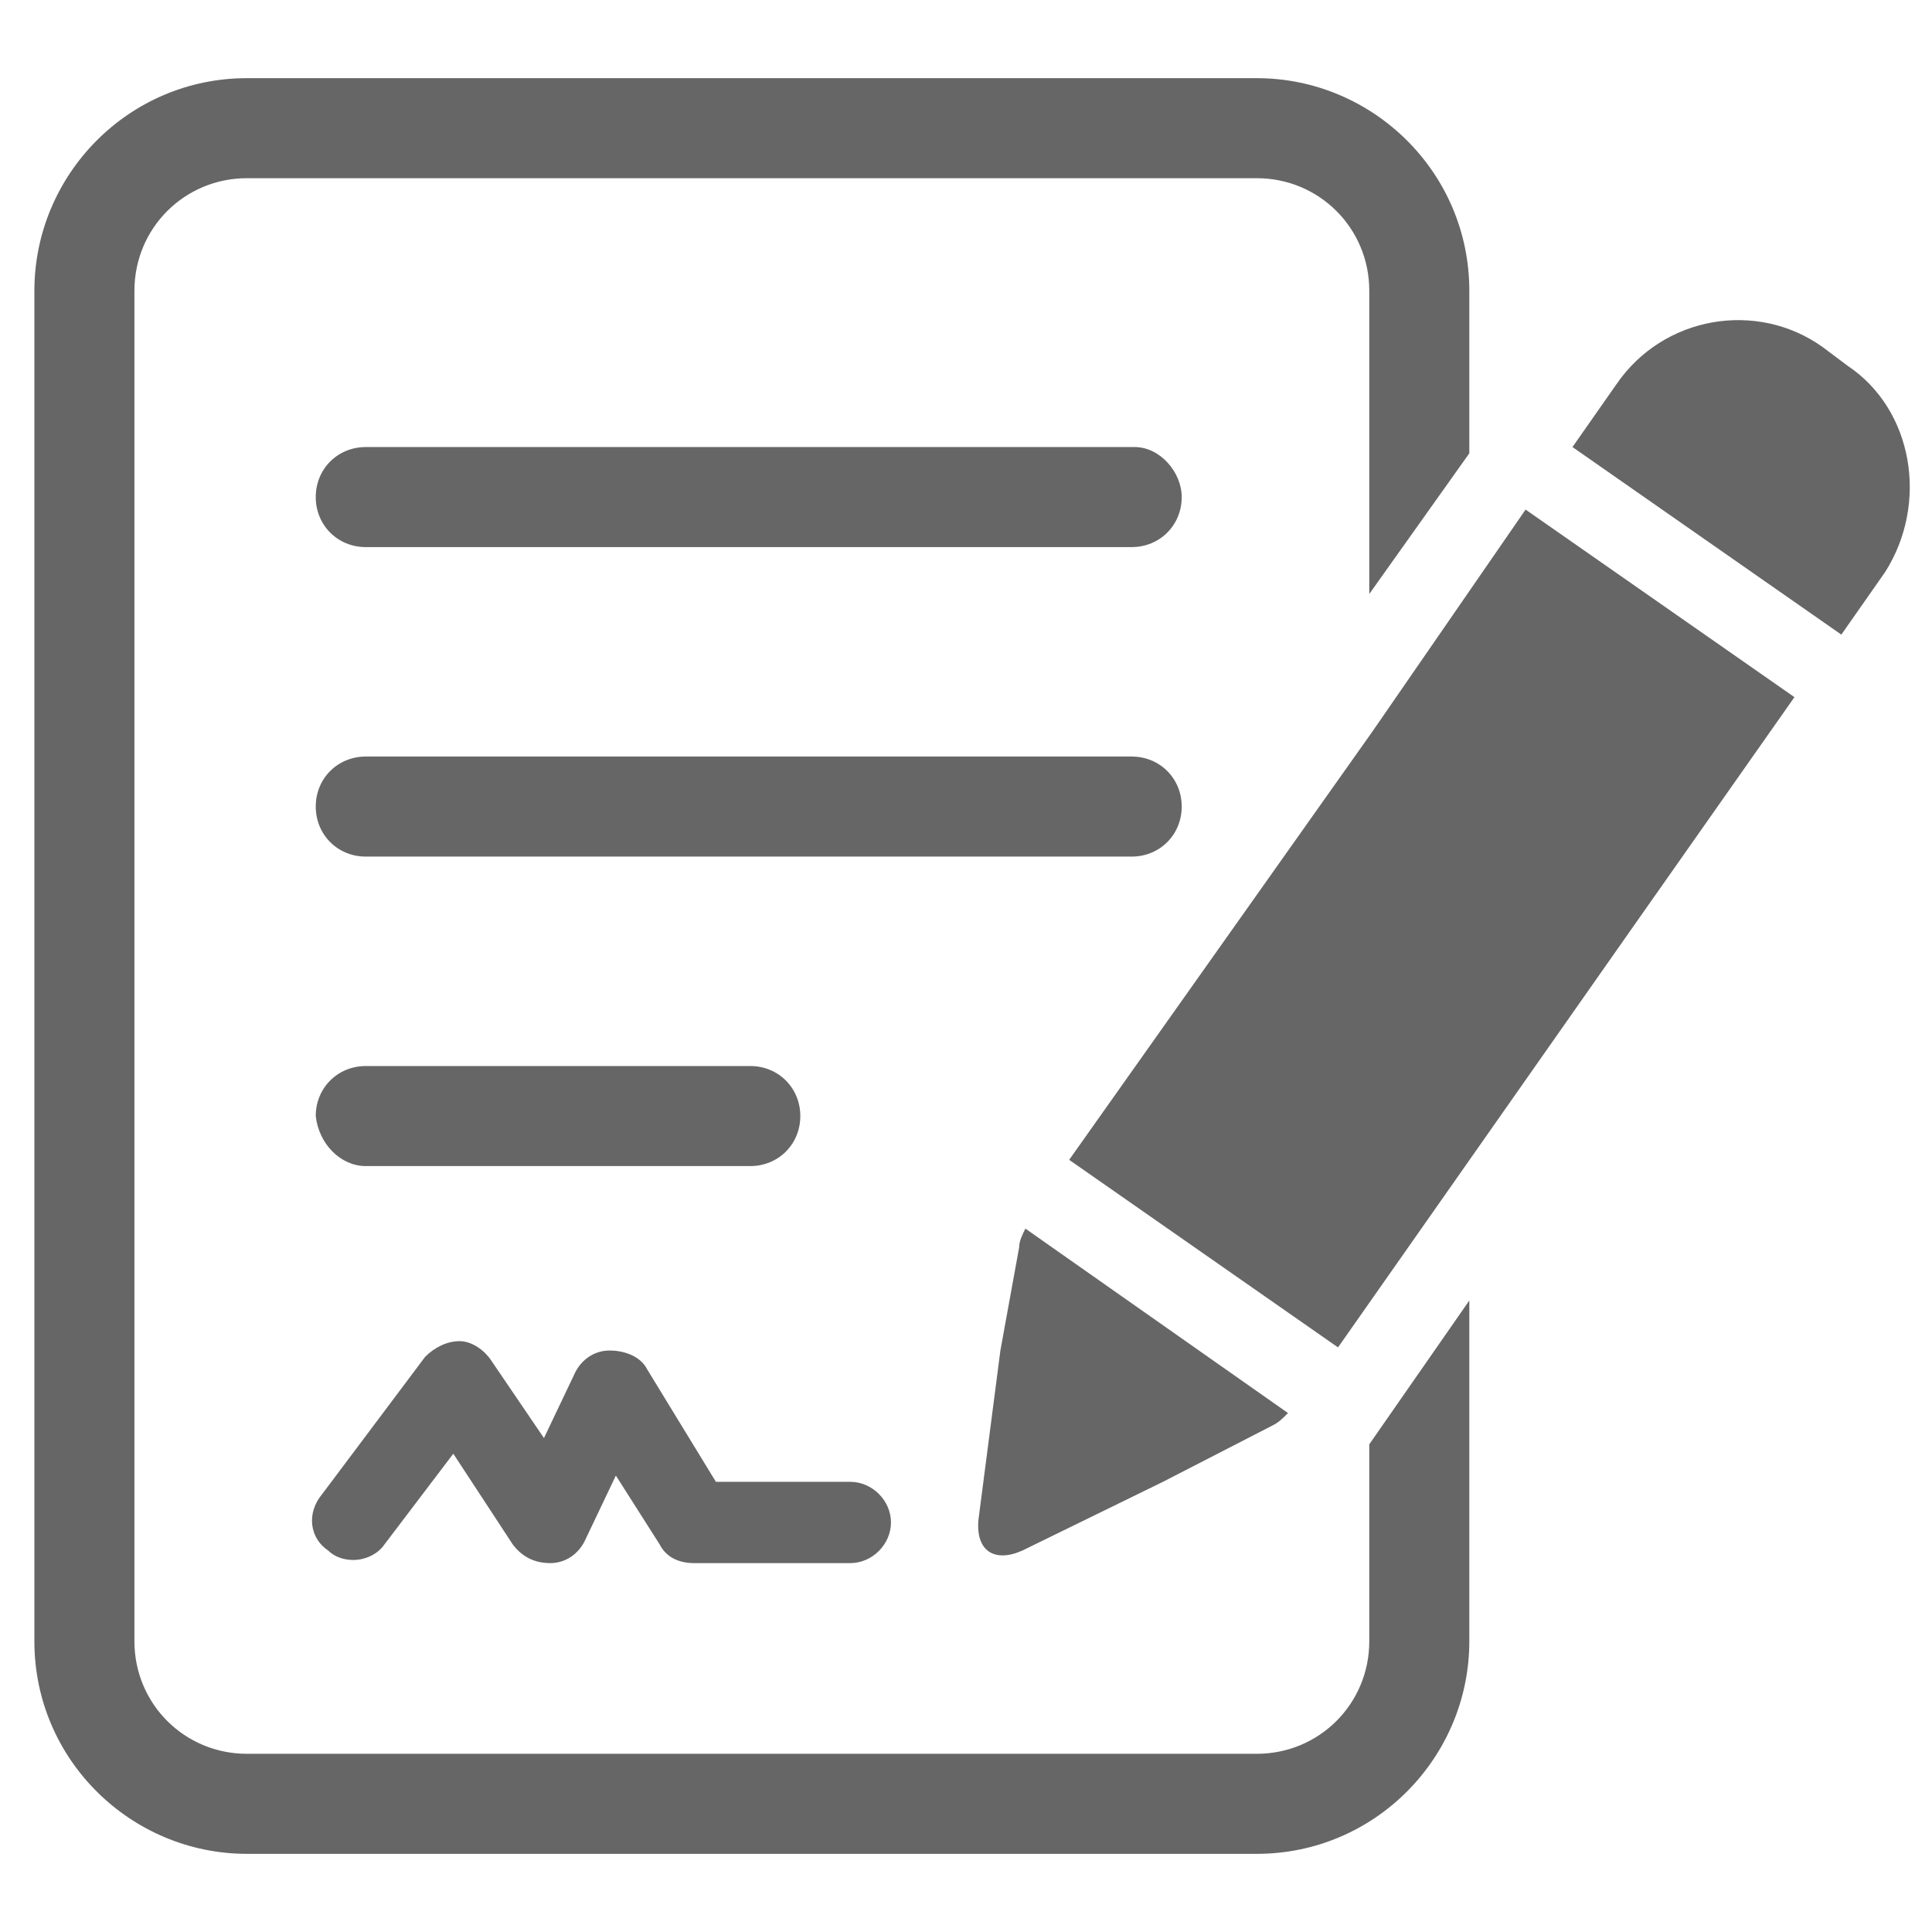
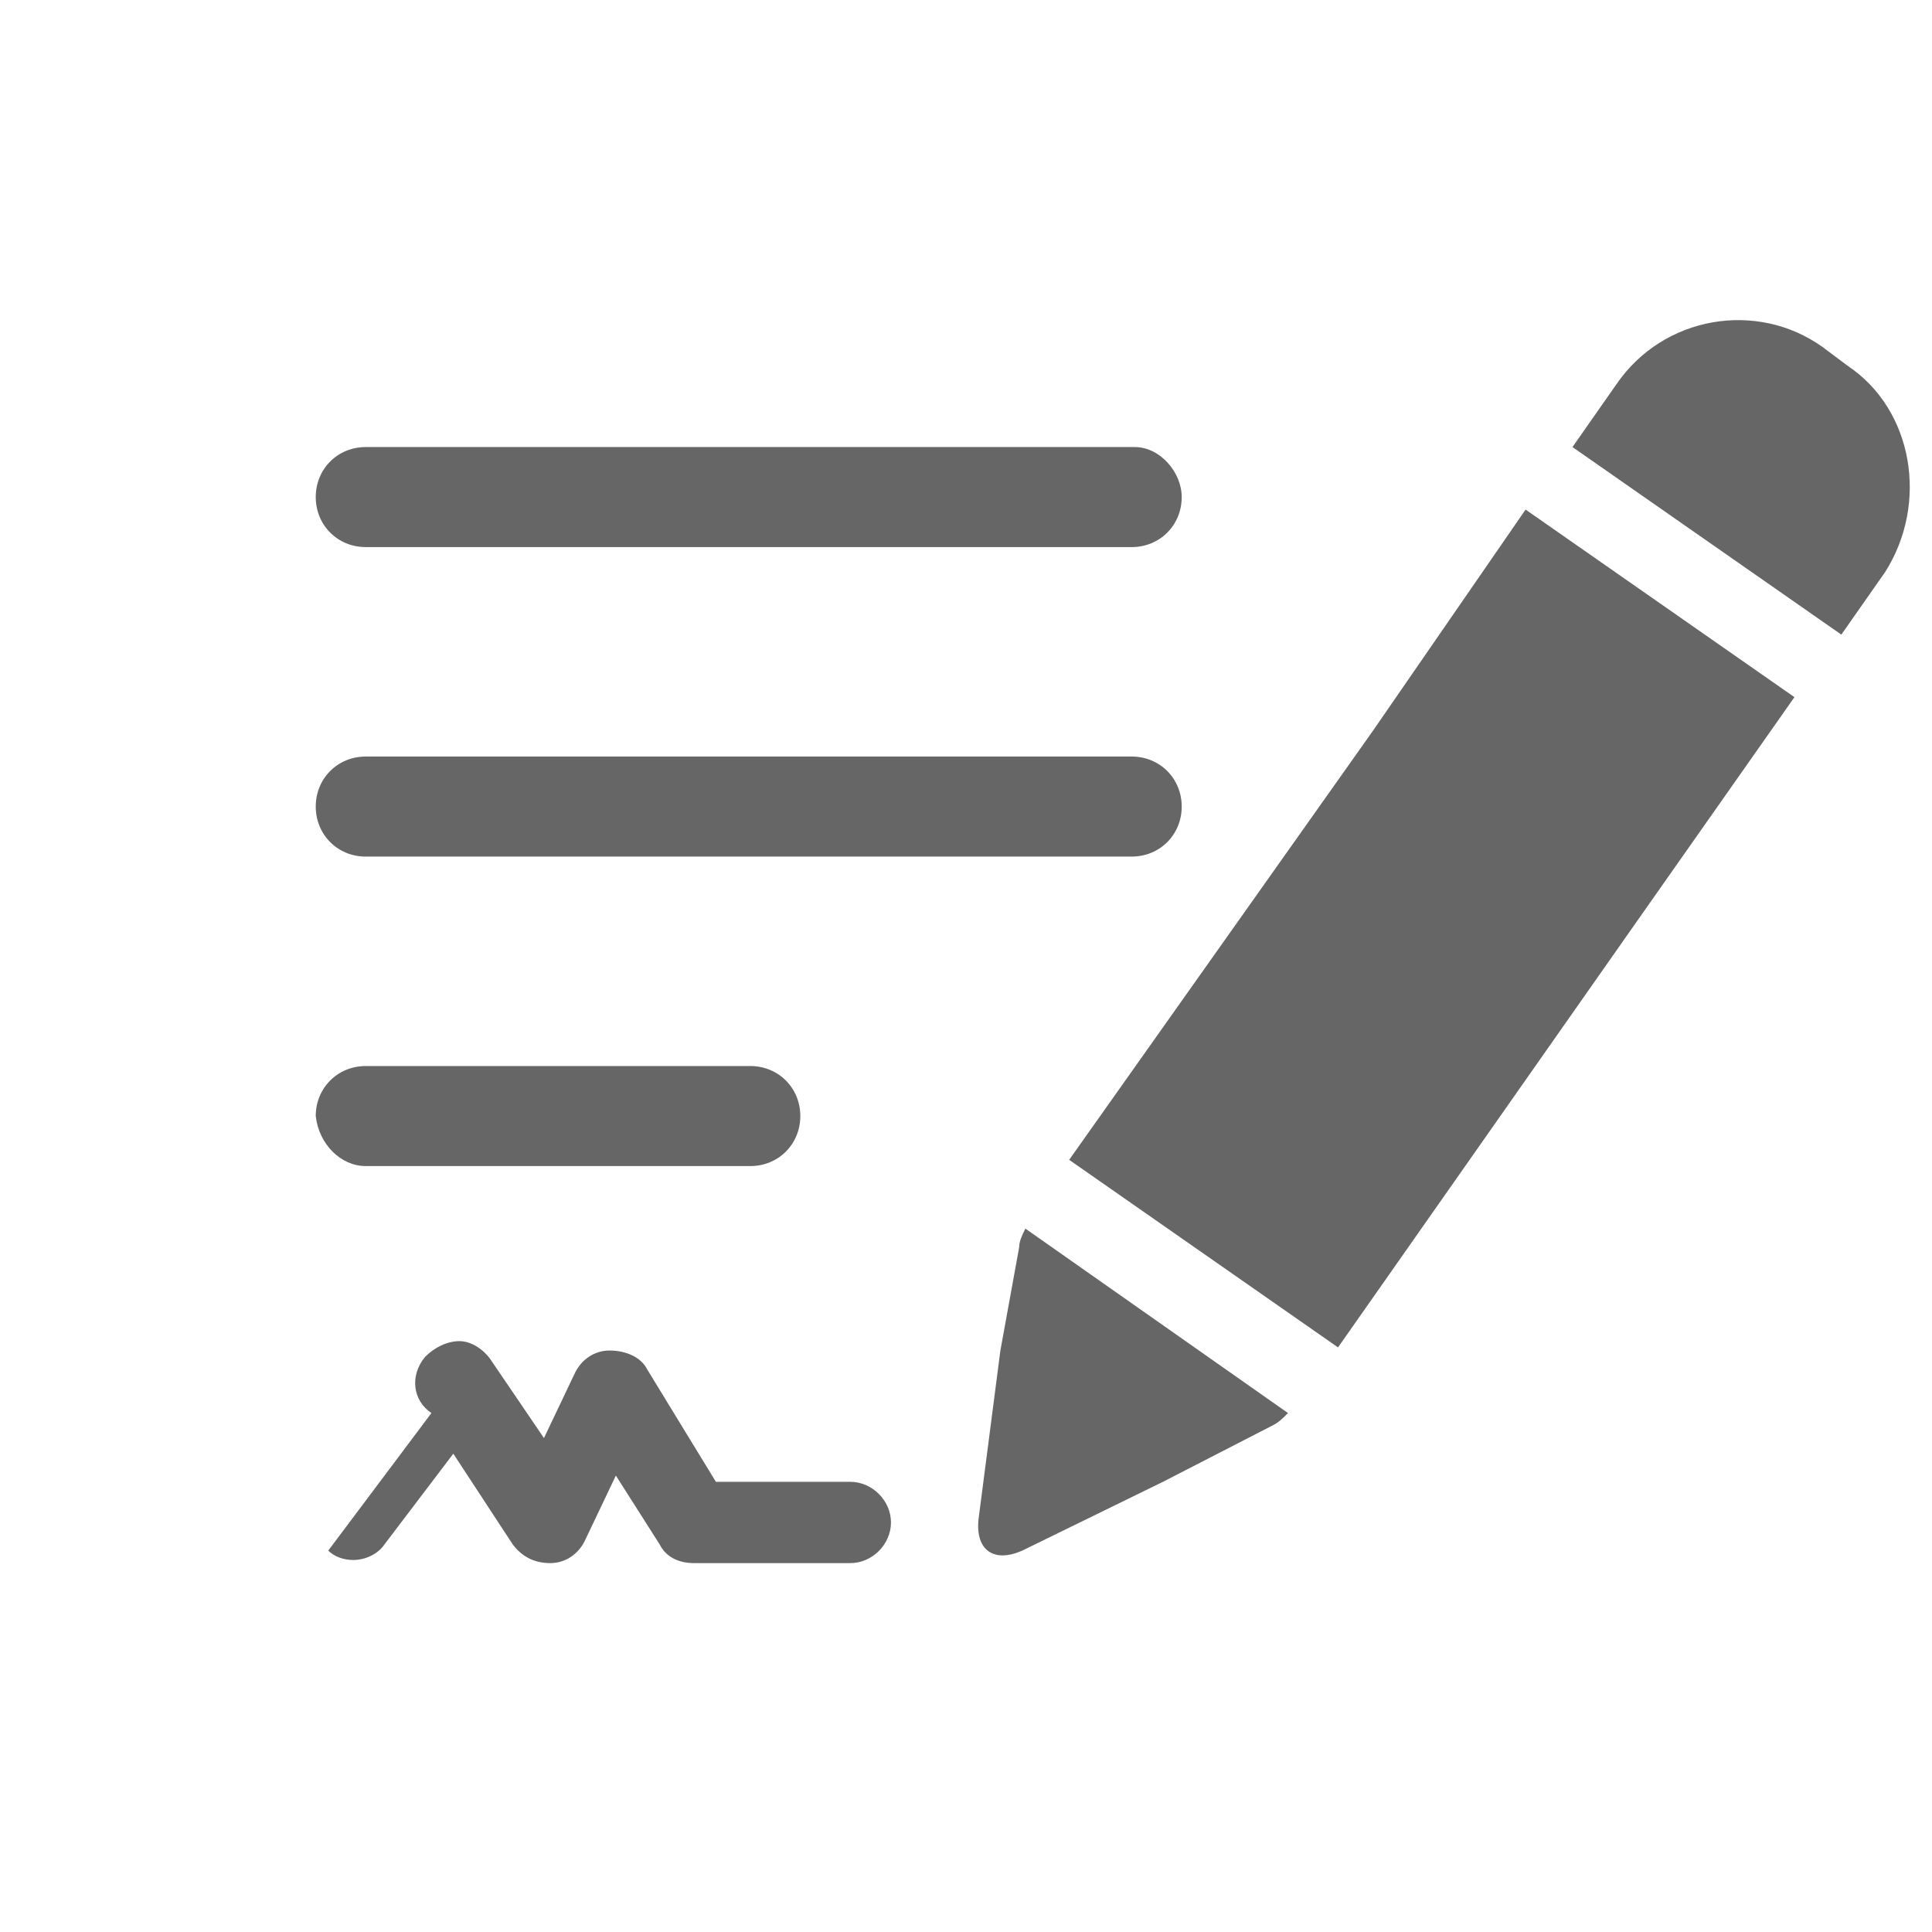
<svg xmlns="http://www.w3.org/2000/svg" id="Layer_1" x="0" y="0" version="1.1" viewBox="0 0 61.8 61.8" xml:space="preserve">
  <style>.st0{fill:#666}</style>
-   <path d="M43.8 52.5c0 2-1.6 3.6-3.6 3.6H7.9c-2 0-3.6-1.6-3.6-3.6V9.3c0-2 1.6-3.6 3.6-3.6h32.3c2 0 3.6 1.6 3.6 3.6V19l3.2-4.5V9.3c0-3.8-3.1-6.8-6.8-6.8H7.9c-3.8 0-6.8 3.1-6.8 6.8v43.2c0 3.8 3.1 6.8 6.8 6.8h32.3c3.8 0 6.8-3.1 6.8-6.8V41.6l-3.2 4.6v6.3z" class="st0" />
-   <path d="M36.3 14.3H11.7c-.9 0-1.6.7-1.6 1.6 0 .9.7 1.6 1.6 1.6h24.5c.9 0 1.6-.7 1.6-1.6 0-.8-.7-1.6-1.5-1.6zM37.8 25.8c0-.9-.7-1.6-1.6-1.6H11.7c-.9 0-1.6.7-1.6 1.6 0 .9.7 1.6 1.6 1.6h24.5c.9 0 1.6-.7 1.6-1.6zM11.7 37.3H24c.9 0 1.6-.7 1.6-1.6s-.7-1.6-1.6-1.6H11.7c-.9 0-1.6.7-1.6 1.6.1.9.8 1.6 1.6 1.6zM10.5 49.6c.2.2.5.3.8.3.4 0 .8-.2 1-.5l2.2-2.9 1.9 2.9c.3.4.7.6 1.2.6s.9-.3 1.1-.7l1-2.1 1.4 2.2c.2.4.6.6 1.1.6h5c.7 0 1.3-.6 1.3-1.3 0-.7-.6-1.3-1.3-1.3h-4.3l-2.2-3.6c-.2-.4-.7-.6-1.2-.6s-.9.3-1.1.7l-1 2.1-1.7-2.5c-.2-.3-.6-.6-1-.6s-.8.2-1.1.5l-3.3 4.4c-.5.6-.4 1.4.2 1.8zM43.9 23.4l-9.7 13.7 8.6 6 9.4-13.4 5.2-7.4-8.6-6zM31.3 48.6c-.1 1 .5 1.4 1.4 1l4.5-2.2 3.5-1.8c.2-.1.3-.2.5-.4l-8.4-5.9c-.1.2-.2.4-.2.6l-.6 3.3-.7 5.4zM59.1 11.7l-.8-.6c-2.1-1.5-5.1-1-6.6 1.2l-1.4 2 8.6 6 1.4-2c1.4-2.2.9-5.2-1.2-6.6z" class="st0" />
+   <path d="M36.3 14.3H11.7c-.9 0-1.6.7-1.6 1.6 0 .9.7 1.6 1.6 1.6h24.5c.9 0 1.6-.7 1.6-1.6 0-.8-.7-1.6-1.5-1.6zM37.8 25.8c0-.9-.7-1.6-1.6-1.6H11.7c-.9 0-1.6.7-1.6 1.6 0 .9.7 1.6 1.6 1.6h24.5c.9 0 1.6-.7 1.6-1.6zM11.7 37.3H24c.9 0 1.6-.7 1.6-1.6s-.7-1.6-1.6-1.6H11.7c-.9 0-1.6.7-1.6 1.6.1.9.8 1.6 1.6 1.6zM10.5 49.6c.2.2.5.3.8.3.4 0 .8-.2 1-.5l2.2-2.9 1.9 2.9c.3.4.7.6 1.2.6s.9-.3 1.1-.7l1-2.1 1.4 2.2c.2.4.6.6 1.1.6h5c.7 0 1.3-.6 1.3-1.3 0-.7-.6-1.3-1.3-1.3h-4.3l-2.2-3.6c-.2-.4-.7-.6-1.2-.6s-.9.3-1.1.7l-1 2.1-1.7-2.5c-.2-.3-.6-.6-1-.6s-.8.2-1.1.5c-.5.6-.4 1.4.2 1.8zM43.9 23.4l-9.7 13.7 8.6 6 9.4-13.4 5.2-7.4-8.6-6zM31.3 48.6c-.1 1 .5 1.4 1.4 1l4.5-2.2 3.5-1.8c.2-.1.3-.2.5-.4l-8.4-5.9c-.1.2-.2.4-.2.6l-.6 3.3-.7 5.4zM59.1 11.7l-.8-.6c-2.1-1.5-5.1-1-6.6 1.2l-1.4 2 8.6 6 1.4-2c1.4-2.2.9-5.2-1.2-6.6z" class="st0" />
</svg>